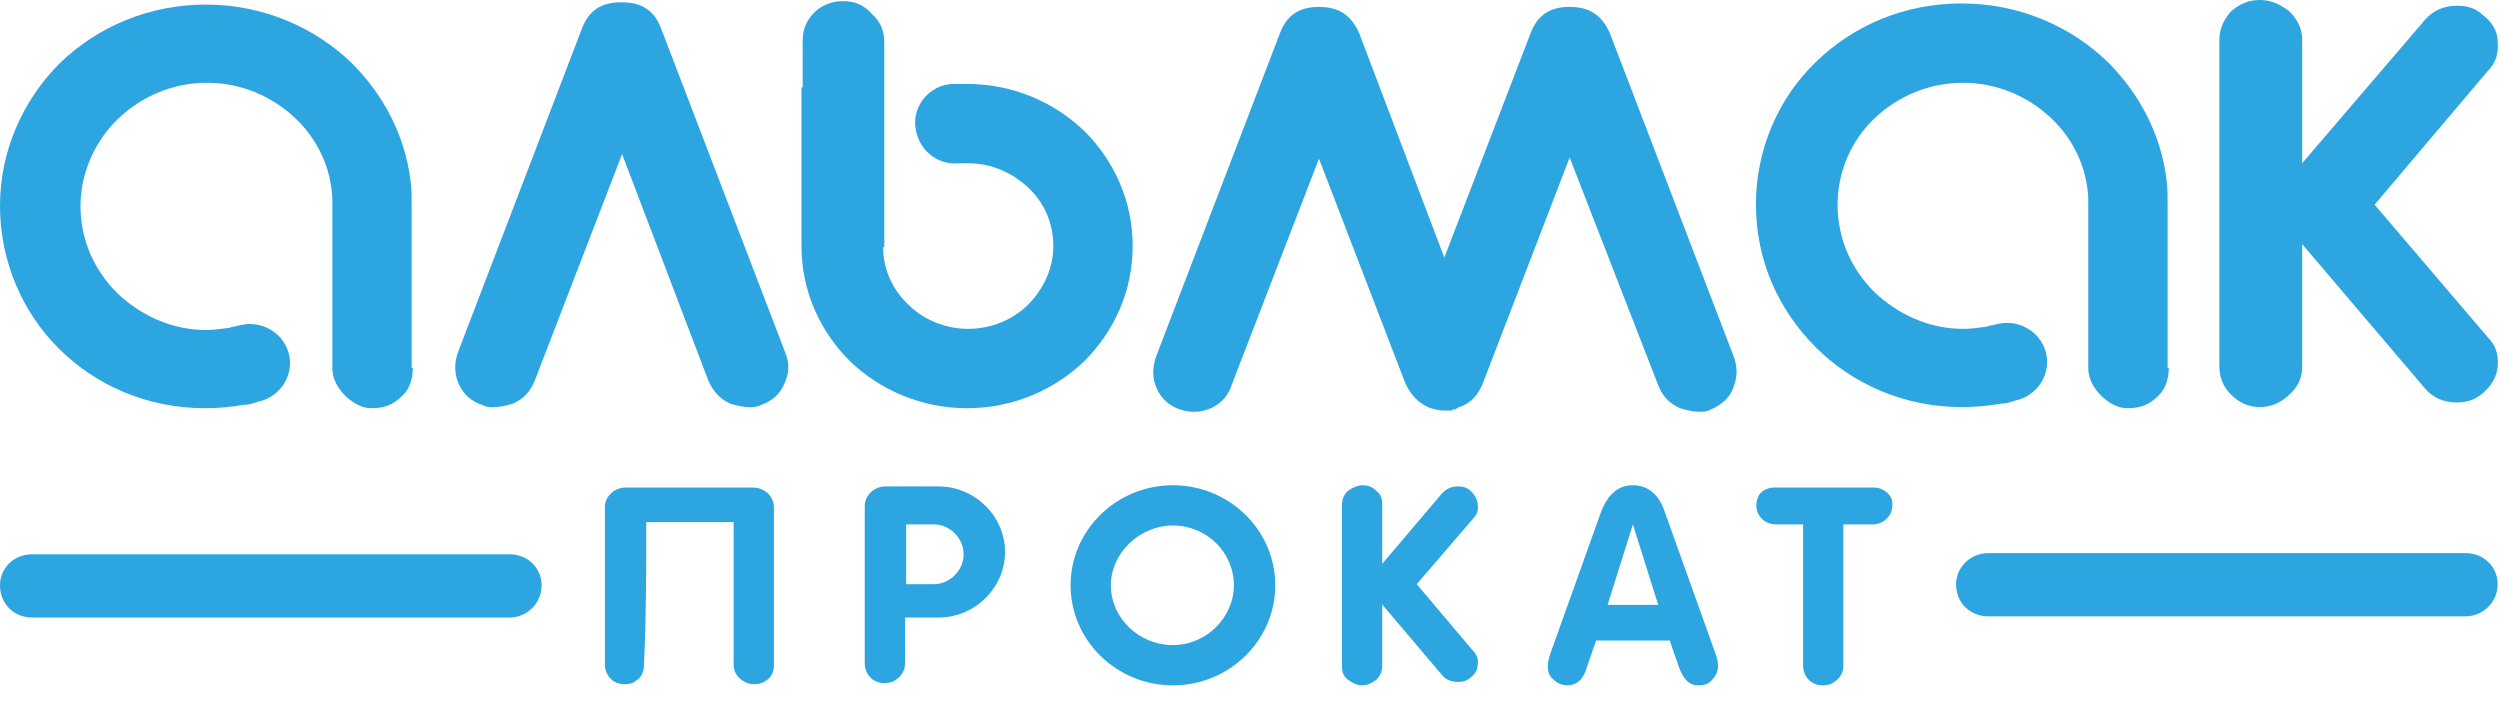
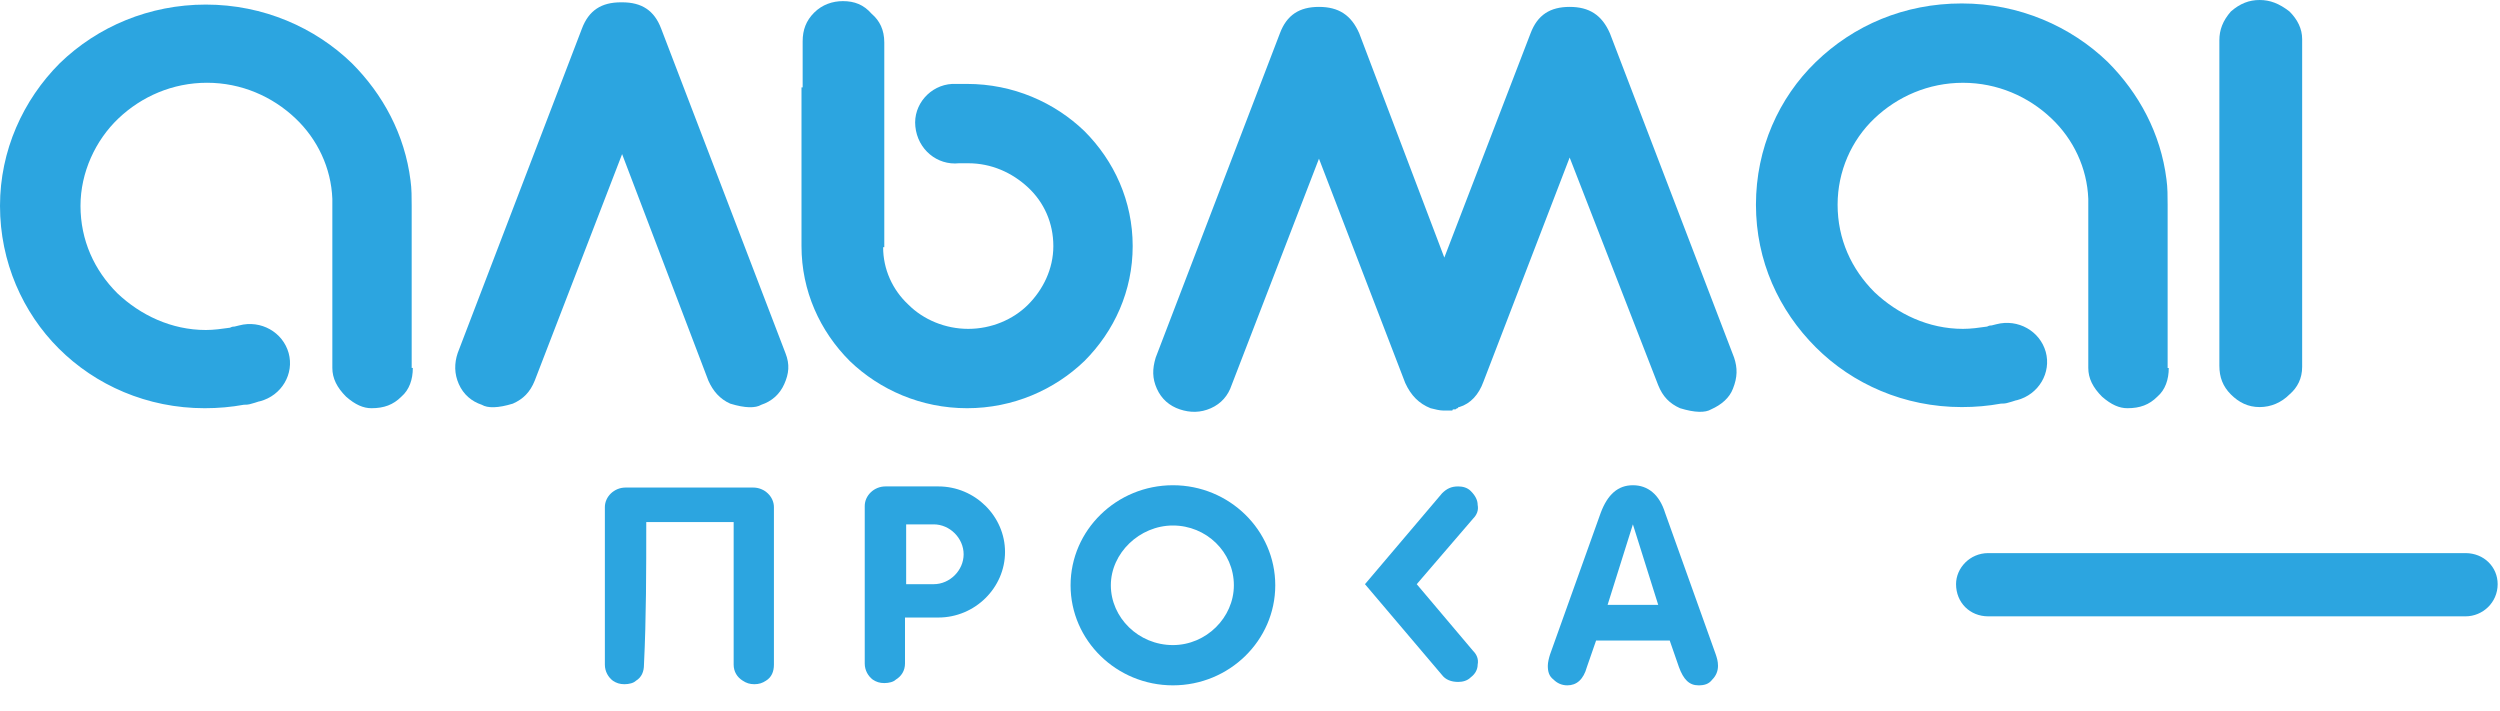
<svg xmlns="http://www.w3.org/2000/svg" width="95" height="27" viewBox="0 0 95 27" fill="none">
  <path fill-rule="evenodd" clip-rule="evenodd" d="M87.482 10.269V13.94C87.482 14.377 87.307 14.726 87.001 14.988C86.696 15.294 86.302 15.469 85.865 15.469C85.428 15.469 85.079 15.294 84.773 14.988C84.467 14.682 84.336 14.333 84.336 13.896V1.529C84.336 1.136 84.467 0.787 84.773 0.437C85.123 0.131 85.472 0 85.865 0C86.259 0 86.608 0.131 87.001 0.437C87.307 0.743 87.482 1.092 87.482 1.486V1.529V4.938V5.287V10.269Z" fill="#2CA5E0" />
  <path fill-rule="evenodd" clip-rule="evenodd" d="M25.126 1.093C24.864 0.394 24.383 0.088 23.64 0.088H23.597C22.854 0.088 22.373 0.394 22.111 1.093L17.392 13.416C17.261 13.809 17.261 14.202 17.435 14.595C17.61 14.989 17.916 15.251 18.309 15.382C18.528 15.513 18.921 15.513 19.489 15.338C19.883 15.164 20.145 14.901 20.32 14.464L23.64 5.856L26.918 14.464C27.093 14.858 27.355 15.164 27.748 15.338C28.316 15.513 28.709 15.513 28.928 15.382C29.321 15.251 29.627 14.989 29.802 14.595C29.977 14.202 30.02 13.853 29.846 13.416L25.126 1.093Z" fill="#2CA5E0" />
  <path fill-rule="evenodd" clip-rule="evenodd" d="M75.553 21.018H93.688C94.387 21.018 94.911 21.542 94.911 22.197C94.911 22.897 94.343 23.421 93.688 23.421H75.553C74.854 23.421 74.33 22.897 74.33 22.197C74.33 21.586 74.854 21.018 75.553 21.018Z" fill="#2CA5E0" />
-   <path fill-rule="evenodd" clip-rule="evenodd" d="M1.224 21.062H19.358C20.057 21.062 20.581 21.587 20.581 22.242C20.581 22.942 20.013 23.466 19.358 23.466H1.224C0.524 23.466 0 22.942 0 22.242C0 21.587 0.524 21.062 1.224 21.062Z" fill="#2CA5E0" />
  <path fill-rule="evenodd" clip-rule="evenodd" d="M15.687 13.982C15.687 14.419 15.556 14.812 15.25 15.075C14.944 15.381 14.595 15.512 14.114 15.512C13.808 15.512 13.502 15.381 13.153 15.075C12.803 14.725 12.629 14.376 12.629 13.982V7.952V7.821V7.559C12.585 6.379 12.06 5.286 11.23 4.5C10.356 3.67 9.176 3.145 7.866 3.145C6.555 3.145 5.375 3.67 4.501 4.5C3.627 5.33 3.059 6.554 3.059 7.821C3.059 9.132 3.583 10.268 4.457 11.142C5.331 11.972 6.511 12.54 7.822 12.54C8.128 12.54 8.434 12.496 8.739 12.453C8.827 12.409 8.871 12.409 8.914 12.409L9.089 12.366C9.919 12.147 10.749 12.628 10.968 13.414C11.187 14.201 10.706 15.031 9.876 15.249C9.832 15.249 9.745 15.293 9.57 15.337C9.439 15.381 9.351 15.381 9.264 15.381C8.783 15.468 8.303 15.512 7.778 15.512C5.593 15.512 3.627 14.638 2.229 13.239C0.874 11.885 0 9.962 0 7.821C0 5.723 0.874 3.801 2.272 2.402C3.714 1.004 5.681 0.174 7.822 0.174C10.007 0.174 11.973 1.048 13.371 2.402C14.551 3.582 15.382 5.112 15.6 6.86C15.644 7.165 15.644 7.515 15.644 7.821V7.865V7.952V13.982H15.687Z" fill="#2CA5E0" />
  <path fill-rule="evenodd" clip-rule="evenodd" d="M82.413 13.983C82.413 14.42 82.282 14.813 81.977 15.075C81.671 15.381 81.321 15.512 80.84 15.512C80.534 15.512 80.229 15.381 79.879 15.075C79.529 14.726 79.355 14.376 79.355 13.983V7.953V7.822V7.559C79.311 6.38 78.787 5.287 77.956 4.501C77.082 3.67 75.903 3.146 74.592 3.146C73.281 3.146 72.101 3.67 71.227 4.501C70.353 5.331 69.829 6.511 69.829 7.778C69.829 9.089 70.353 10.225 71.227 11.099C72.101 11.929 73.281 12.497 74.592 12.497C74.898 12.497 75.204 12.454 75.509 12.41C75.597 12.366 75.64 12.366 75.684 12.366L75.859 12.322C76.689 12.104 77.519 12.585 77.738 13.371C77.956 14.158 77.476 14.988 76.645 15.207C76.602 15.207 76.514 15.25 76.34 15.294C76.209 15.338 76.121 15.338 76.034 15.338C75.553 15.425 75.072 15.469 74.548 15.469C72.363 15.469 70.397 14.595 68.998 13.196C67.6 11.798 66.726 9.919 66.726 7.778C66.726 5.637 67.6 3.714 68.998 2.359C70.44 0.961 72.363 0.131 74.548 0.131C76.733 0.131 78.699 1.005 80.098 2.359C81.277 3.539 82.108 5.069 82.326 6.817C82.37 7.122 82.37 7.472 82.37 7.778V7.822V7.909V13.983H82.413Z" fill="#2CA5E0" />
  <path fill-rule="evenodd" clip-rule="evenodd" d="M59.647 5.986L56.37 14.507C56.195 14.988 55.889 15.337 55.452 15.469C55.409 15.469 55.409 15.469 55.409 15.512H55.365C55.321 15.556 55.321 15.556 55.278 15.556H55.234C55.234 15.556 55.19 15.556 55.19 15.6H54.84C54.709 15.6 54.535 15.556 54.36 15.512C53.923 15.337 53.617 15.031 53.398 14.551L50.121 6.03L46.8 14.638C46.669 15.031 46.407 15.337 46.014 15.512C45.62 15.687 45.227 15.687 44.834 15.556C44.441 15.425 44.135 15.163 43.96 14.769C43.785 14.376 43.785 14.027 43.916 13.589L48.636 1.267C48.898 0.568 49.378 0.262 50.121 0.262C50.864 0.262 51.345 0.568 51.651 1.267L54.884 9.788L58.161 1.267C58.424 0.568 58.904 0.262 59.647 0.262C60.39 0.262 60.871 0.568 61.177 1.267L65.896 13.589C66.027 13.983 66.027 14.332 65.852 14.769C65.721 15.119 65.415 15.381 65.022 15.556C64.804 15.687 64.41 15.687 63.842 15.512C63.449 15.337 63.187 15.075 63.012 14.638L59.647 5.986Z" fill="#2CA5E0" />
-   <path fill-rule="evenodd" clip-rule="evenodd" d="M90.235 7.778L94.561 2.666C94.823 2.404 94.954 2.054 94.911 1.573C94.911 1.18 94.692 0.831 94.343 0.568C94.081 0.306 93.731 0.219 93.381 0.219C92.857 0.219 92.464 0.394 92.158 0.743L86.171 7.735L92.158 14.77C92.464 15.12 92.857 15.294 93.381 15.294C93.775 15.294 94.081 15.163 94.343 14.945C94.692 14.639 94.867 14.333 94.911 13.94C94.954 13.459 94.823 13.11 94.561 12.847L90.235 7.778Z" fill="#2CA5E0" />
  <path fill-rule="evenodd" clip-rule="evenodd" d="M30.501 3.32V1.572C30.501 1.135 30.632 0.786 30.938 0.48C31.244 0.174 31.637 0.043 32.03 0.043C32.467 0.043 32.817 0.174 33.123 0.524C33.428 0.786 33.603 1.135 33.603 1.616V2.184V2.796V3.364V9.394H33.559C33.559 10.225 33.909 11.011 34.521 11.579C35.089 12.147 35.919 12.497 36.793 12.497C37.667 12.497 38.497 12.147 39.065 11.579C39.633 11.011 40.027 10.225 40.027 9.351C40.027 8.477 39.677 7.69 39.065 7.122C38.454 6.554 37.667 6.204 36.793 6.204H36.749C36.749 6.204 36.706 6.204 36.618 6.204H36.575C36.531 6.204 36.531 6.204 36.444 6.204C35.613 6.292 34.87 5.68 34.783 4.806C34.696 3.976 35.351 3.233 36.181 3.189H36.4H36.444C36.531 3.189 36.618 3.189 36.706 3.189H36.749C38.497 3.189 40.07 3.888 41.207 4.981C42.343 6.117 43.042 7.646 43.042 9.351C43.042 11.055 42.343 12.584 41.207 13.72C40.07 14.813 38.497 15.512 36.749 15.512C35.002 15.512 33.428 14.813 32.292 13.72C31.156 12.584 30.457 11.055 30.457 9.351V3.32H30.501Z" fill="#2CA5E0" />
  <path fill-rule="evenodd" clip-rule="evenodd" d="M34.39 23.466H34.958H35.657C37.055 23.466 38.191 22.33 38.191 20.975C38.191 19.62 37.055 18.484 35.657 18.484C35.002 18.484 34.346 18.484 33.647 18.484C33.21 18.484 32.86 18.834 32.86 19.227C32.86 21.237 32.86 23.204 32.86 25.214C32.86 25.476 32.992 25.695 33.166 25.826C33.297 25.913 33.428 25.957 33.603 25.957C33.778 25.957 33.953 25.913 34.04 25.826C34.259 25.695 34.39 25.476 34.39 25.214C34.39 24.689 34.39 24.078 34.39 23.466ZM35.482 19.926C36.094 19.926 36.618 20.451 36.618 21.063C36.618 21.674 36.094 22.199 35.482 22.199H34.434V19.926C34.783 19.926 35.133 19.926 35.482 19.926Z" fill="#2CA5E0" />
-   <path fill-rule="evenodd" clip-rule="evenodd" d="M52.525 23.465V25.3C52.525 25.518 52.437 25.693 52.306 25.824C52.131 25.956 51.956 26.043 51.782 26.043C51.563 26.043 51.388 25.956 51.214 25.824C51.039 25.693 50.995 25.518 50.995 25.3V19.182C50.995 19.008 51.039 18.833 51.214 18.658C51.388 18.527 51.607 18.439 51.782 18.439C51.956 18.439 52.131 18.483 52.306 18.658C52.481 18.789 52.525 18.964 52.525 19.182V20.887V21.018V23.465Z" fill="#2CA5E0" />
  <path fill-rule="evenodd" clip-rule="evenodd" d="M53.836 22.199L55.977 19.708C56.108 19.577 56.195 19.402 56.151 19.184C56.151 19.009 56.064 18.834 55.889 18.659C55.758 18.528 55.583 18.484 55.409 18.484C55.146 18.484 54.972 18.572 54.797 18.747L51.869 22.199L54.797 25.651C54.928 25.826 55.146 25.913 55.409 25.913C55.583 25.913 55.758 25.869 55.889 25.738C56.064 25.607 56.151 25.432 56.151 25.258C56.195 25.039 56.108 24.864 55.977 24.733L53.836 22.199Z" fill="#2CA5E0" />
  <path fill-rule="evenodd" clip-rule="evenodd" d="M24.558 19.838H27.879C27.879 21.674 27.879 23.465 27.879 25.257C27.879 25.519 28.01 25.737 28.229 25.869C28.36 25.956 28.491 26 28.666 26C28.84 26 28.971 25.956 29.103 25.869C29.321 25.737 29.409 25.519 29.409 25.257C29.409 23.247 29.409 21.28 29.409 19.27C29.409 18.877 29.059 18.527 28.622 18.527C27.005 18.527 25.388 18.527 23.771 18.527C23.334 18.527 22.985 18.877 22.985 19.27C22.985 21.28 22.985 23.247 22.985 25.257C22.985 25.519 23.116 25.737 23.291 25.869C23.422 25.956 23.553 26 23.728 26C23.903 26 24.077 25.956 24.165 25.869C24.383 25.737 24.471 25.519 24.471 25.257C24.558 23.465 24.558 21.674 24.558 19.838Z" fill="#2CA5E0" />
  <path fill-rule="evenodd" clip-rule="evenodd" d="M62.05 18.439C61.482 18.439 61.089 18.789 60.827 19.488L58.904 24.863C58.861 24.994 58.817 25.169 58.817 25.3C58.817 25.518 58.861 25.693 59.035 25.824C59.166 25.956 59.341 26.043 59.56 26.043C59.909 26.043 60.172 25.824 60.303 25.344L60.652 24.339H62.05H63.449L63.798 25.344C63.973 25.824 64.192 26.043 64.541 26.043C64.76 26.043 64.934 25.999 65.066 25.824C65.197 25.693 65.284 25.518 65.284 25.3C65.284 25.125 65.24 24.994 65.197 24.863L63.274 19.488C63.056 18.789 62.618 18.439 62.05 18.439ZM62.05 22.984H61.089L62.05 19.925L63.012 22.984H62.05Z" fill="#2CA5E0" />
-   <path fill-rule="evenodd" clip-rule="evenodd" d="M68.518 19.926V24.514V24.907V25.3C68.518 25.563 68.649 25.781 68.824 25.912C68.955 26 69.086 26.043 69.261 26.043C69.435 26.043 69.61 26 69.698 25.912C69.916 25.781 70.047 25.563 70.047 25.3V24.907V24.514V19.926C70.441 19.926 70.79 19.926 71.183 19.926C71.489 19.926 71.795 19.707 71.882 19.401C71.926 19.226 71.926 19.008 71.839 18.877C71.708 18.658 71.445 18.527 71.227 18.527H69.304H67.425C67.163 18.527 66.901 18.658 66.814 18.877C66.726 19.052 66.726 19.27 66.77 19.401C66.857 19.707 67.12 19.926 67.469 19.926C67.775 19.926 68.124 19.926 68.518 19.926Z" fill="#2CA5E0" />
  <path fill-rule="evenodd" clip-rule="evenodd" d="M44.571 26.043C46.712 26.043 48.46 24.339 48.46 22.241C48.46 20.144 46.712 18.439 44.571 18.439C42.43 18.439 40.682 20.144 40.682 22.241C40.682 24.339 42.43 26.043 44.571 26.043ZM44.571 24.513C45.838 24.513 46.887 23.465 46.887 22.241C46.887 20.974 45.838 19.969 44.571 19.969C43.304 19.969 42.212 21.018 42.212 22.241C42.212 23.465 43.26 24.513 44.571 24.513Z" fill="#2CA5E0" />
</svg>